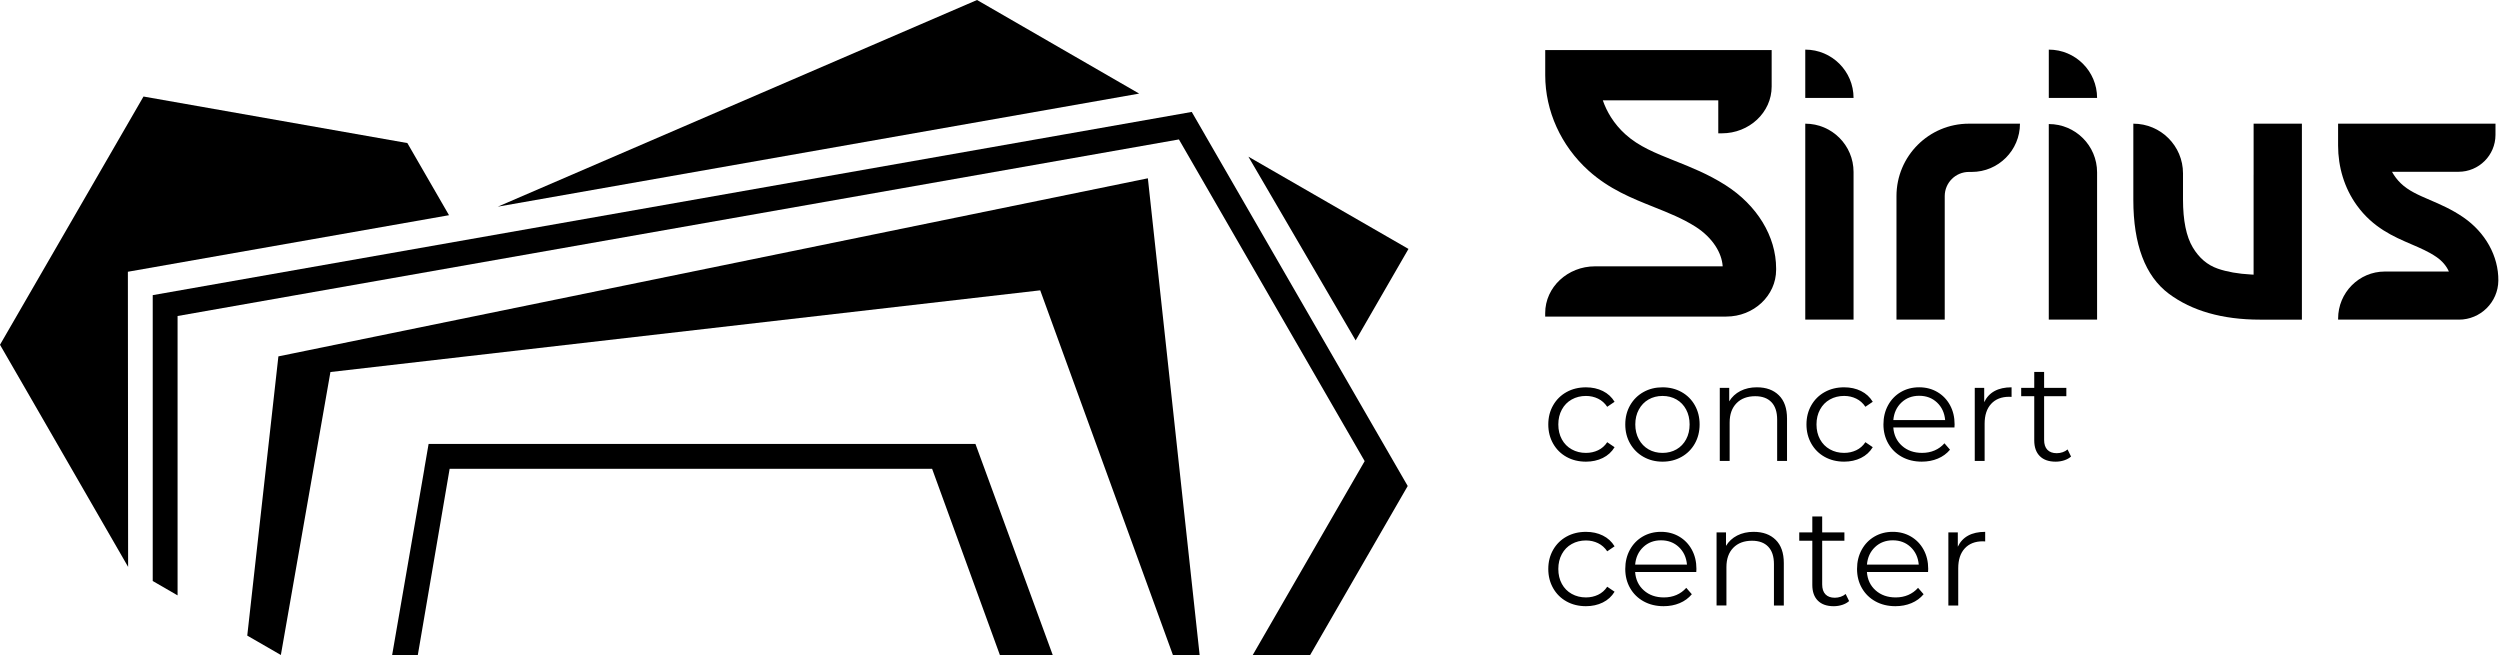
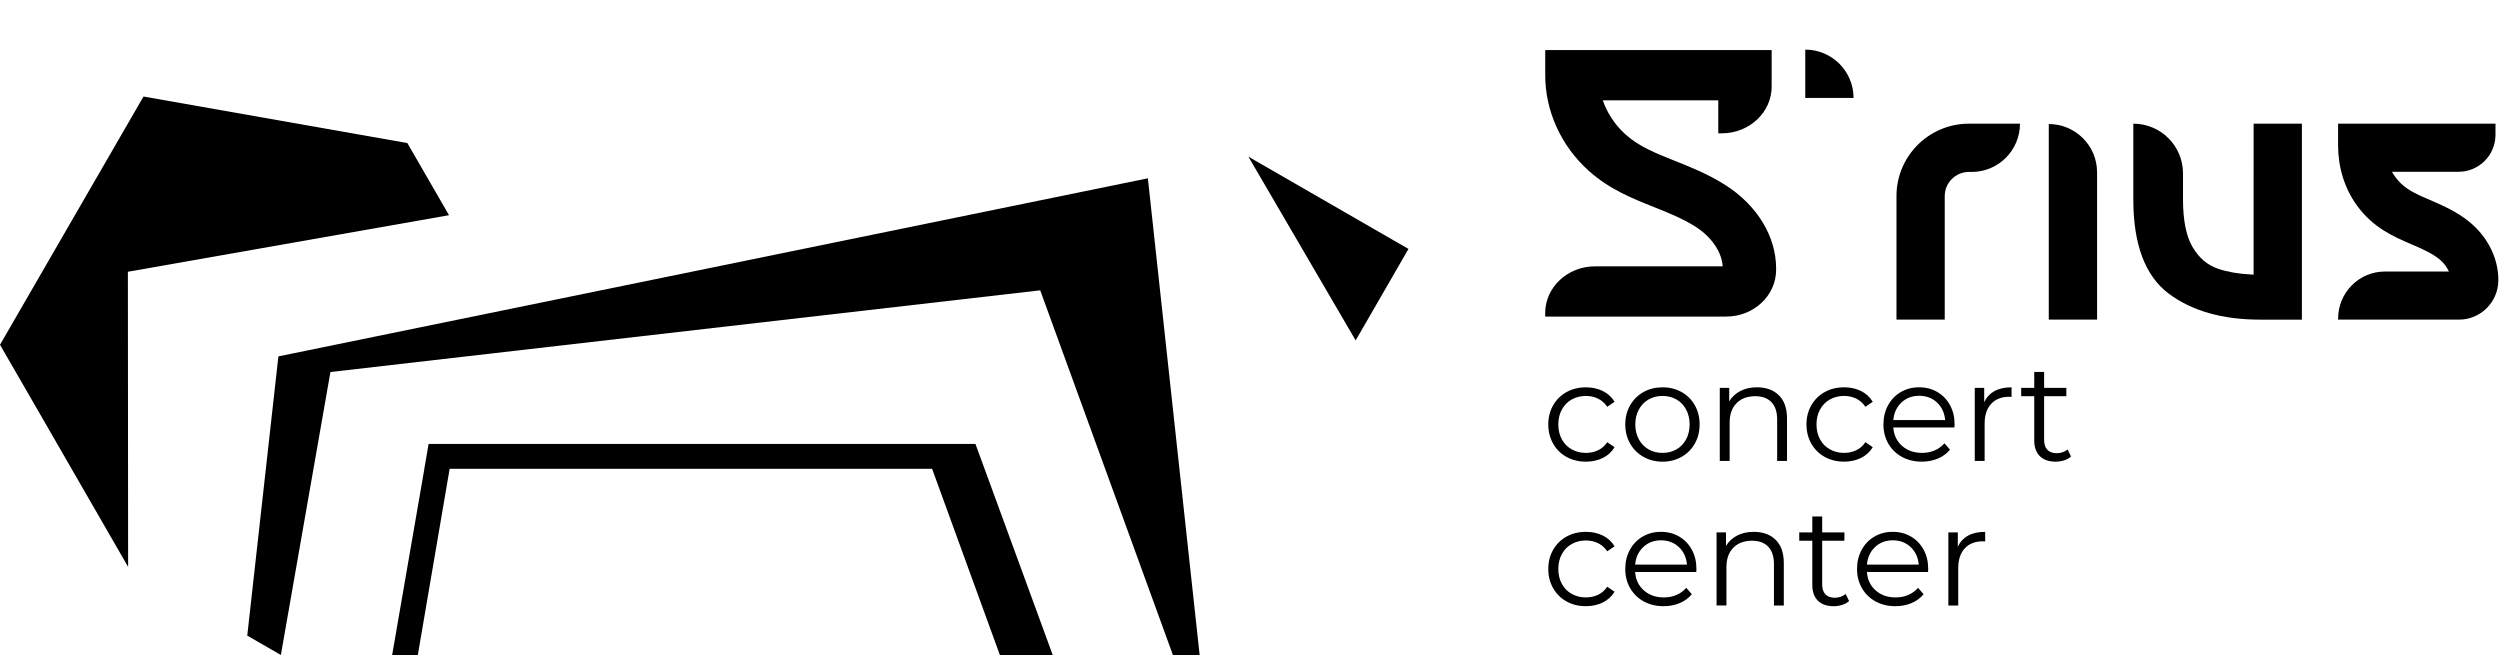
<svg xmlns="http://www.w3.org/2000/svg" width="788" height="207" viewBox="0 0 788 207" fill="none">
  <g clip-path="url(#clip0_105_22)">
    <path d="M499.892 145.517C497.613 145.517 495.578 145.023 493.782 144.029C491.985 143.035 490.578 141.639 489.555 139.849C488.532 138.052 488.02 136.029 488.02 133.785C488.02 131.535 488.532 129.523 489.555 127.738C490.578 125.959 491.985 124.57 493.782 123.575C495.578 122.581 497.613 122.087 499.892 122.087C501.875 122.087 503.654 122.477 505.212 123.25C506.776 124.023 508.009 125.157 508.915 126.645L506.596 128.221C505.834 127.081 504.875 126.227 503.706 125.657C502.538 125.087 501.27 124.802 499.898 124.802C498.235 124.802 496.735 125.174 495.41 125.918C494.078 126.663 493.043 127.721 492.299 129.093C491.555 130.465 491.183 132.029 491.183 133.779C491.183 135.558 491.555 137.128 492.299 138.488C493.043 139.849 494.078 140.895 495.41 141.639C496.741 142.383 498.235 142.755 499.898 142.755C501.27 142.755 502.538 142.476 503.706 141.924C504.875 141.372 505.84 140.523 506.596 139.383L508.915 140.959C508.009 142.447 506.77 143.581 505.195 144.354C503.619 145.128 501.852 145.517 499.898 145.517H499.892ZM524.026 145.517C521.805 145.517 519.805 145.011 518.026 144.005C516.247 143 514.846 141.604 513.822 139.825C512.799 138.046 512.288 136.029 512.288 133.779C512.288 131.529 512.799 129.517 513.822 127.732C514.846 125.953 516.247 124.564 518.026 123.57C519.805 122.575 521.805 122.081 524.026 122.081C526.247 122.081 528.247 122.575 530.026 123.57C531.805 124.564 533.2 125.947 534.206 127.732C535.212 129.511 535.718 131.529 535.718 133.779C535.718 136.029 535.212 138.04 534.206 139.825C533.2 141.604 531.805 143 530.026 144.005C528.247 145.011 526.247 145.517 524.026 145.517ZM524.026 142.755C525.66 142.755 527.13 142.383 528.427 141.639C529.723 140.895 530.741 139.837 531.473 138.465C532.206 137.093 532.566 135.529 532.566 133.779C532.566 132.029 532.2 130.465 531.473 129.093C530.741 127.721 529.729 126.663 528.427 125.918C527.13 125.174 525.66 124.802 524.026 124.802C522.392 124.802 520.921 125.174 519.625 125.918C518.328 126.663 517.305 127.721 516.561 129.093C515.817 130.465 515.445 132.029 515.445 133.779C515.445 135.529 515.817 137.093 516.561 138.465C517.305 139.837 518.328 140.895 519.625 141.639C520.921 142.383 522.392 142.755 524.026 142.755ZM553.811 122.081C556.7 122.081 559.002 122.918 560.706 124.599C562.415 126.279 563.27 128.721 563.27 131.936V145.296H560.159V132.244C560.159 129.849 559.561 128.023 558.363 126.767C557.165 125.511 555.456 124.883 553.241 124.883C550.758 124.883 548.793 125.622 547.351 127.093C545.904 128.57 545.183 130.604 545.183 133.203V145.29H542.072V122.25H545.049V126.5C545.898 125.099 547.072 124.011 548.572 123.238C550.078 122.465 551.822 122.075 553.805 122.075L553.811 122.081ZM581.27 145.511C578.991 145.511 576.956 145.017 575.159 144.023C573.363 143.029 571.956 141.633 570.933 139.843C569.909 138.046 569.398 136.023 569.398 133.779C569.398 131.529 569.909 129.517 570.933 127.732C571.956 125.953 573.363 124.564 575.159 123.57C576.956 122.575 578.991 122.081 581.27 122.081C583.252 122.081 585.031 122.471 586.589 123.244C588.153 124.017 589.386 125.151 590.293 126.639L587.973 128.215C587.212 127.075 586.252 126.221 585.084 125.651C583.915 125.081 582.648 124.796 581.275 124.796C579.613 124.796 578.113 125.168 576.787 125.913C575.456 126.657 574.421 127.715 573.677 129.087C572.933 130.459 572.56 132.023 572.56 133.773C572.56 135.552 572.933 137.122 573.677 138.482C574.421 139.843 575.456 140.889 576.787 141.633C578.119 142.378 579.613 142.75 581.275 142.75C582.648 142.75 583.915 142.471 585.084 141.918C586.252 141.366 587.217 140.517 587.973 139.378L590.293 140.953C589.386 142.442 588.148 143.575 586.572 144.348C584.996 145.122 583.229 145.511 581.275 145.511H581.27ZM616.043 134.738H596.77C596.944 137.133 597.863 139.069 599.531 140.54C601.194 142.017 603.299 142.75 605.839 142.75C607.27 142.75 608.583 142.494 609.781 141.982C610.979 141.471 612.014 140.721 612.892 139.726L614.642 141.744C613.618 142.971 612.339 143.907 610.81 144.546C609.275 145.192 607.589 145.511 605.752 145.511C603.386 145.511 601.293 145.005 599.467 144C597.642 142.994 596.217 141.599 595.194 139.819C594.171 138.04 593.659 136.023 593.659 133.773C593.659 131.523 594.148 129.511 595.124 127.726C596.101 125.947 597.444 124.558 599.153 123.564C600.863 122.57 602.781 122.075 604.915 122.075C607.049 122.075 608.961 122.57 610.653 123.564C612.345 124.558 613.676 125.936 614.642 127.703C615.607 129.471 616.089 131.494 616.089 133.767L616.043 134.732V134.738ZM604.921 124.75C602.7 124.75 600.839 125.459 599.339 126.872C597.834 128.29 596.979 130.133 596.775 132.413H613.113C612.909 130.133 612.054 128.29 610.549 126.872C609.043 125.453 607.171 124.75 604.921 124.75ZM625.421 126.767C626.153 125.221 627.24 124.052 628.682 123.261C630.13 122.471 631.915 122.081 634.048 122.081V125.104L633.304 125.064C630.88 125.064 628.984 125.808 627.612 127.296C626.24 128.785 625.554 130.872 625.554 133.558V145.296H622.444V122.256H625.421V126.767ZM652.798 143.895C652.217 144.418 651.49 144.819 650.63 145.098C649.769 145.378 648.868 145.517 647.938 145.517C645.775 145.517 644.112 144.936 642.944 143.767C641.775 142.598 641.194 140.947 641.194 138.819V124.889H637.077V122.261H641.194V117.227H644.304V122.261H651.31V124.889H644.304V138.639C644.304 140.011 644.647 141.058 645.333 141.773C646.019 142.488 647.008 142.848 648.287 142.848C648.926 142.848 649.548 142.744 650.147 142.54C650.746 142.337 651.263 142.046 651.699 141.662L652.792 143.895H652.798Z" fill="black" />
    <path d="M499.892 191.07C497.613 191.07 495.578 190.576 493.782 189.582C491.985 188.587 490.578 187.192 489.555 185.401C488.532 183.605 488.02 181.582 488.02 179.337C488.02 177.087 488.532 175.076 489.555 173.291C490.578 171.512 491.985 170.122 493.782 169.128C495.578 168.134 497.613 167.64 499.892 167.64C501.875 167.64 503.654 168.029 505.212 168.803C506.776 169.576 508.009 170.71 508.915 172.198L506.596 173.773C505.834 172.634 504.875 171.779 503.706 171.21C502.538 170.64 501.27 170.355 499.898 170.355C498.235 170.355 496.735 170.727 495.41 171.471C494.078 172.215 493.043 173.273 492.299 174.646C491.555 176.018 491.183 177.582 491.183 179.332C491.183 181.111 491.555 182.68 492.299 184.041C493.043 185.401 494.078 186.448 495.41 187.192C496.741 187.936 498.235 188.308 499.898 188.308C501.27 188.308 502.538 188.029 503.706 187.477C504.875 186.925 505.84 186.076 506.596 184.936L508.915 186.512C508.009 188 506.77 189.134 505.195 189.907C503.619 190.68 501.852 191.07 499.898 191.07H499.892ZM534.665 180.297H515.392C515.567 182.692 516.485 184.628 518.154 186.099C519.817 187.576 521.921 188.308 524.462 188.308C525.892 188.308 527.206 188.052 528.404 187.541C529.601 187.029 530.636 186.279 531.514 185.285L533.264 187.302C532.241 188.529 530.962 189.465 529.433 190.105C527.898 190.75 526.212 191.07 524.375 191.07C522.008 191.07 519.915 190.564 518.09 189.558C516.264 188.552 514.84 187.157 513.817 185.378C512.793 183.599 512.282 181.582 512.282 179.332C512.282 177.082 512.77 175.07 513.747 173.285C514.724 171.506 516.067 170.117 517.776 169.122C519.485 168.128 521.404 167.634 523.537 167.634C525.671 167.634 527.584 168.128 529.276 169.122C530.968 170.117 532.299 171.494 533.264 173.262C534.229 175.029 534.712 177.053 534.712 179.326L534.665 180.291V180.297ZM523.543 170.308C521.322 170.308 519.462 171.018 517.962 172.43C516.456 173.849 515.601 175.692 515.398 177.971H531.735C531.532 175.692 530.677 173.849 529.171 172.43C527.665 171.012 525.793 170.308 523.543 170.308ZM552.799 167.64C555.688 167.64 557.991 168.477 559.694 170.157C561.404 171.837 562.258 174.279 562.258 177.494V190.855H559.148V177.803C559.148 175.407 558.549 173.582 557.351 172.326C556.154 171.07 554.444 170.442 552.229 170.442C549.747 170.442 547.782 171.18 546.34 172.651C544.892 174.128 544.171 176.163 544.171 178.762V190.849H541.061V167.808H544.037V172.058C544.886 170.657 546.061 169.57 547.561 168.797C549.066 168.023 550.811 167.634 552.793 167.634L552.799 167.64ZM582.845 189.454C582.264 189.977 581.537 190.378 580.677 190.657C579.816 190.936 578.915 191.076 577.985 191.076C575.822 191.076 574.159 190.494 572.991 189.326C571.822 188.157 571.241 186.506 571.241 184.378V170.448H567.124V167.82H571.241V162.785H574.351V167.82H581.357V170.448H574.351V184.198C574.351 185.57 574.694 186.616 575.38 187.332C576.066 188.047 577.055 188.407 578.334 188.407C578.973 188.407 579.595 188.302 580.194 188.099C580.793 187.895 581.31 187.605 581.746 187.221L582.839 189.454H582.845ZM607.723 180.297H588.45C588.624 182.692 589.543 184.628 591.211 186.099C592.874 187.576 594.979 188.308 597.52 188.308C598.95 188.308 600.264 188.052 601.461 187.541C602.659 187.029 603.694 186.279 604.572 185.285L606.322 187.302C605.299 188.529 604.02 189.465 602.49 190.105C600.956 190.75 599.27 191.07 597.432 191.07C595.066 191.07 592.973 190.564 591.148 189.558C589.322 188.552 587.898 187.157 586.874 185.378C585.851 183.599 585.339 181.582 585.339 179.332C585.339 177.082 585.828 175.07 586.805 173.285C587.781 171.506 589.124 170.117 590.834 169.122C592.543 168.128 594.461 167.634 596.595 167.634C598.729 167.634 600.642 168.128 602.333 169.122C604.025 170.117 605.357 171.494 606.322 173.262C607.287 175.029 607.77 177.053 607.77 179.326L607.723 180.291V180.297ZM596.601 170.308C594.38 170.308 592.52 171.018 591.02 172.43C589.514 173.849 588.659 175.692 588.456 177.971H604.793C604.589 175.692 603.735 173.849 602.229 172.43C600.723 171.012 598.851 170.308 596.601 170.308ZM617.101 172.326C617.833 170.779 618.921 169.611 620.362 168.82C621.81 168.029 623.595 167.64 625.729 167.64V170.663L624.985 170.622C622.56 170.622 620.665 171.366 619.293 172.855C617.921 174.343 617.235 176.43 617.235 179.116V190.855H614.124V167.814H617.101V172.326Z" fill="black" />
    <path d="M710.333 55.059V72.251V85.745V86.57L709.513 86.524C705.478 86.309 701.967 85.692 699.071 84.687C695.763 83.541 693.17 81.344 691.153 77.966C689.118 74.559 688.083 69.483 688.083 62.89V54.635C688.083 45.989 681.071 38.983 672.426 38.983V63.001C672.426 77.065 676.182 87.006 683.583 92.553C690.845 97.989 700.519 100.75 712.333 100.75H725.559V72.256V38.989H710.339V55.065L710.333 55.059Z" fill="black" />
-     <path d="M584.241 100.745H569.02V38.983C577.427 38.983 584.241 45.797 584.241 54.21V100.75V100.745Z" fill="black" />
    <path d="M569.02 15.641V30.867H584.241C584.241 22.46 577.427 15.641 569.02 15.641Z" fill="black" />
    <path d="M661.002 100.745H645.775V39.1C654.182 39.1 661.002 45.913 661.002 54.326V100.745Z" fill="black" />
-     <path d="M645.781 15.641V30.867H661.002C661.002 22.46 654.188 15.641 645.781 15.641Z" fill="black" />
    <path d="M612.973 100.745H597.77V61.809C597.77 49.204 607.99 38.983 620.595 38.983H636.694C636.694 47.379 629.886 54.193 621.49 54.193H620.601C616.392 54.193 612.979 57.605 612.979 61.815V100.75L612.973 100.745Z" fill="black" />
    <path d="M775.065 100.745H736.972V100.431C736.972 92.233 743.565 85.588 751.693 85.588H771.885C771.164 83.884 769.786 82.251 767.954 80.995C765.536 79.338 762.856 78.187 760.018 76.972C754.466 74.582 747.966 71.791 742.85 64.693C738.926 59.245 736.966 52.611 736.966 45.879V38.989H786.582L786.576 42.524C786.565 48.949 781.35 54.146 774.925 54.146H753.955C754.687 55.472 755.612 56.698 756.71 57.762C759.129 60.111 762.268 61.466 765.908 63.03C769.123 64.408 772.763 65.978 776.39 68.46C783.402 73.262 787.559 80.751 787.478 88.448C787.402 95.28 781.832 100.75 775.059 100.75L775.065 100.745Z" fill="black" />
-     <path d="M544.13 98.977H487.852V98.686C487.852 90.995 494.52 84.762 502.741 84.762H543.81V84.64C543.81 79.605 540.374 74.297 534.851 70.791C530.688 68.152 526.282 66.396 521.613 64.535C514.729 61.791 507.613 58.954 501.218 53.187C492.718 45.518 487.846 34.774 487.846 23.722V16.611H557.601V27.303C557.601 34.995 550.933 41.233 542.712 41.233H542.398V30.838H504.09C505.444 35.413 508.09 39.629 511.776 42.96C516.148 46.908 521.444 49.018 527.572 51.46C532.7 53.506 538.008 55.617 543.386 59.035C553.171 65.245 559.014 74.826 559.014 84.652V85.07C559.014 92.762 552.345 98.995 544.124 98.995L544.13 98.977Z" fill="black" stroke="#2B2A29" stroke-width="0.288" />
    <path d="M544.13 98.977H487.852V98.686C487.852 90.995 494.52 84.762 502.741 84.762H543.81V84.64C543.81 79.605 540.374 74.297 534.851 70.791C530.688 68.152 526.282 66.396 521.613 64.535C514.729 61.791 507.613 58.954 501.218 53.187C492.718 45.518 487.846 34.774 487.846 23.722V16.611H557.601V27.303C557.601 34.995 550.933 41.233 542.712 41.233H542.398V30.838H504.09C505.444 35.413 508.09 39.629 511.776 42.96C516.148 46.908 521.444 49.018 527.572 51.46C532.7 53.506 538.008 55.617 543.386 59.035C553.171 65.245 559.014 74.826 559.014 84.652V85.07C559.014 92.762 552.345 98.995 544.124 98.995L544.13 98.977Z" fill="black" />
    <path d="M544.13 99.786H487.852H487.043V98.978V98.687C487.043 94.611 488.811 90.919 491.666 88.251C494.509 85.594 498.427 83.948 502.747 83.948H542.991C542.851 81.803 542.061 79.617 540.741 77.571C539.252 75.274 537.095 73.152 534.433 71.46C530.328 68.856 525.962 67.117 521.346 65.274L521.334 65.268L521.322 65.263L521.316 65.257C514.369 62.489 507.183 59.623 500.695 53.769C496.363 49.856 492.95 45.164 490.625 40.036C488.299 34.908 487.055 29.344 487.055 23.705V16.594V15.786H487.863H557.619H558.427V16.594V27.286C558.427 31.362 556.659 35.053 553.805 37.722C550.962 40.379 547.049 42.024 542.723 42.024H542.409H541.601V41.216V31.623H505.206C505.846 33.478 506.706 35.263 507.77 36.943C509.02 38.914 510.549 40.734 512.328 42.338C514.456 44.263 516.817 45.739 519.392 47.03C522.008 48.344 524.84 49.472 527.88 50.687H527.886C533.055 52.745 538.404 54.879 543.834 58.327C548.828 61.501 552.822 65.536 555.572 70.042C558.334 74.571 559.834 79.565 559.834 84.623V85.041C559.834 89.117 558.066 92.803 555.212 95.478C552.369 98.135 548.456 99.78 544.13 99.78V99.786ZM488.671 98.169H544.13C548.031 98.169 551.56 96.693 554.113 94.309C556.648 91.937 558.217 88.664 558.217 85.047V84.629C558.217 79.861 556.799 75.152 554.194 70.885C551.572 66.594 547.752 62.733 542.968 59.693C537.636 56.309 532.375 54.216 527.293 52.187H527.287C524.2 50.955 521.322 49.809 518.665 48.472C515.968 47.117 513.491 45.565 511.247 43.536C509.357 41.827 507.729 39.896 506.404 37.803C505.067 35.693 504.026 33.414 503.322 31.036L503.014 30.001H504.096H542.404H543.212V30.809V40.391C546.921 40.274 550.258 38.821 552.7 36.542C555.235 34.17 556.805 30.896 556.805 27.28V17.397H488.66V23.699C488.66 29.112 489.852 34.449 492.084 39.367C494.317 44.292 497.596 48.803 501.758 52.565C508.049 58.239 515.096 61.053 521.91 63.763L521.921 63.768L521.933 63.774C526.636 65.646 531.078 67.419 535.282 70.088C538.142 71.902 540.468 74.193 542.078 76.681C543.712 79.21 544.619 81.943 544.619 84.617V84.739V85.547H543.811H502.741C498.84 85.547 495.305 87.024 492.759 89.408C490.346 91.664 488.805 94.745 488.666 98.158L488.671 98.169Z" fill="black" />
    <path d="M443.951 78.46L393.492 49.379L427.3 107.297L443.951 78.46Z" fill="black" />
    <path d="M141.528 67.832L128.4 45.093L45.232 30.425L0 108.669L11.122 127.93L40.383 178.68L40.308 85.657L141.528 67.832Z" fill="black" />
-     <path d="M307.963 0.001L156.906 65.14L359.062 29.501L307.963 0.001Z" fill="black" />
    <path d="M87.749 112.332L77.936 200.343L88.528 206.453L104.15 117.262L327.876 91.512L369.701 206.453H378.126L361.806 56.198L87.749 112.332Z" fill="black" />
    <path d="M310.335 147.768L307.463 139.937H135.092L133.743 147.768H133.761L123.604 206.454H131.697L141.726 147.768H293.801L315.161 206.454H331.818L310.335 147.768Z" fill="black" />
-     <path d="M379.812 42.501L375.643 35.28L48.139 93.03V93.036V183.134L55.971 187.663V99.606L371.596 43.949L430.143 145.349L394.864 206.454H412.962L439.189 161.024L443.712 153.187L379.806 42.501H379.812Z" fill="black" />
  </g>
  <defs>
    <clipPath id="clip0_105_22">
      <rect width="787.483" height="206.454" fill="white" />
    </clipPath>
  </defs>
</svg>